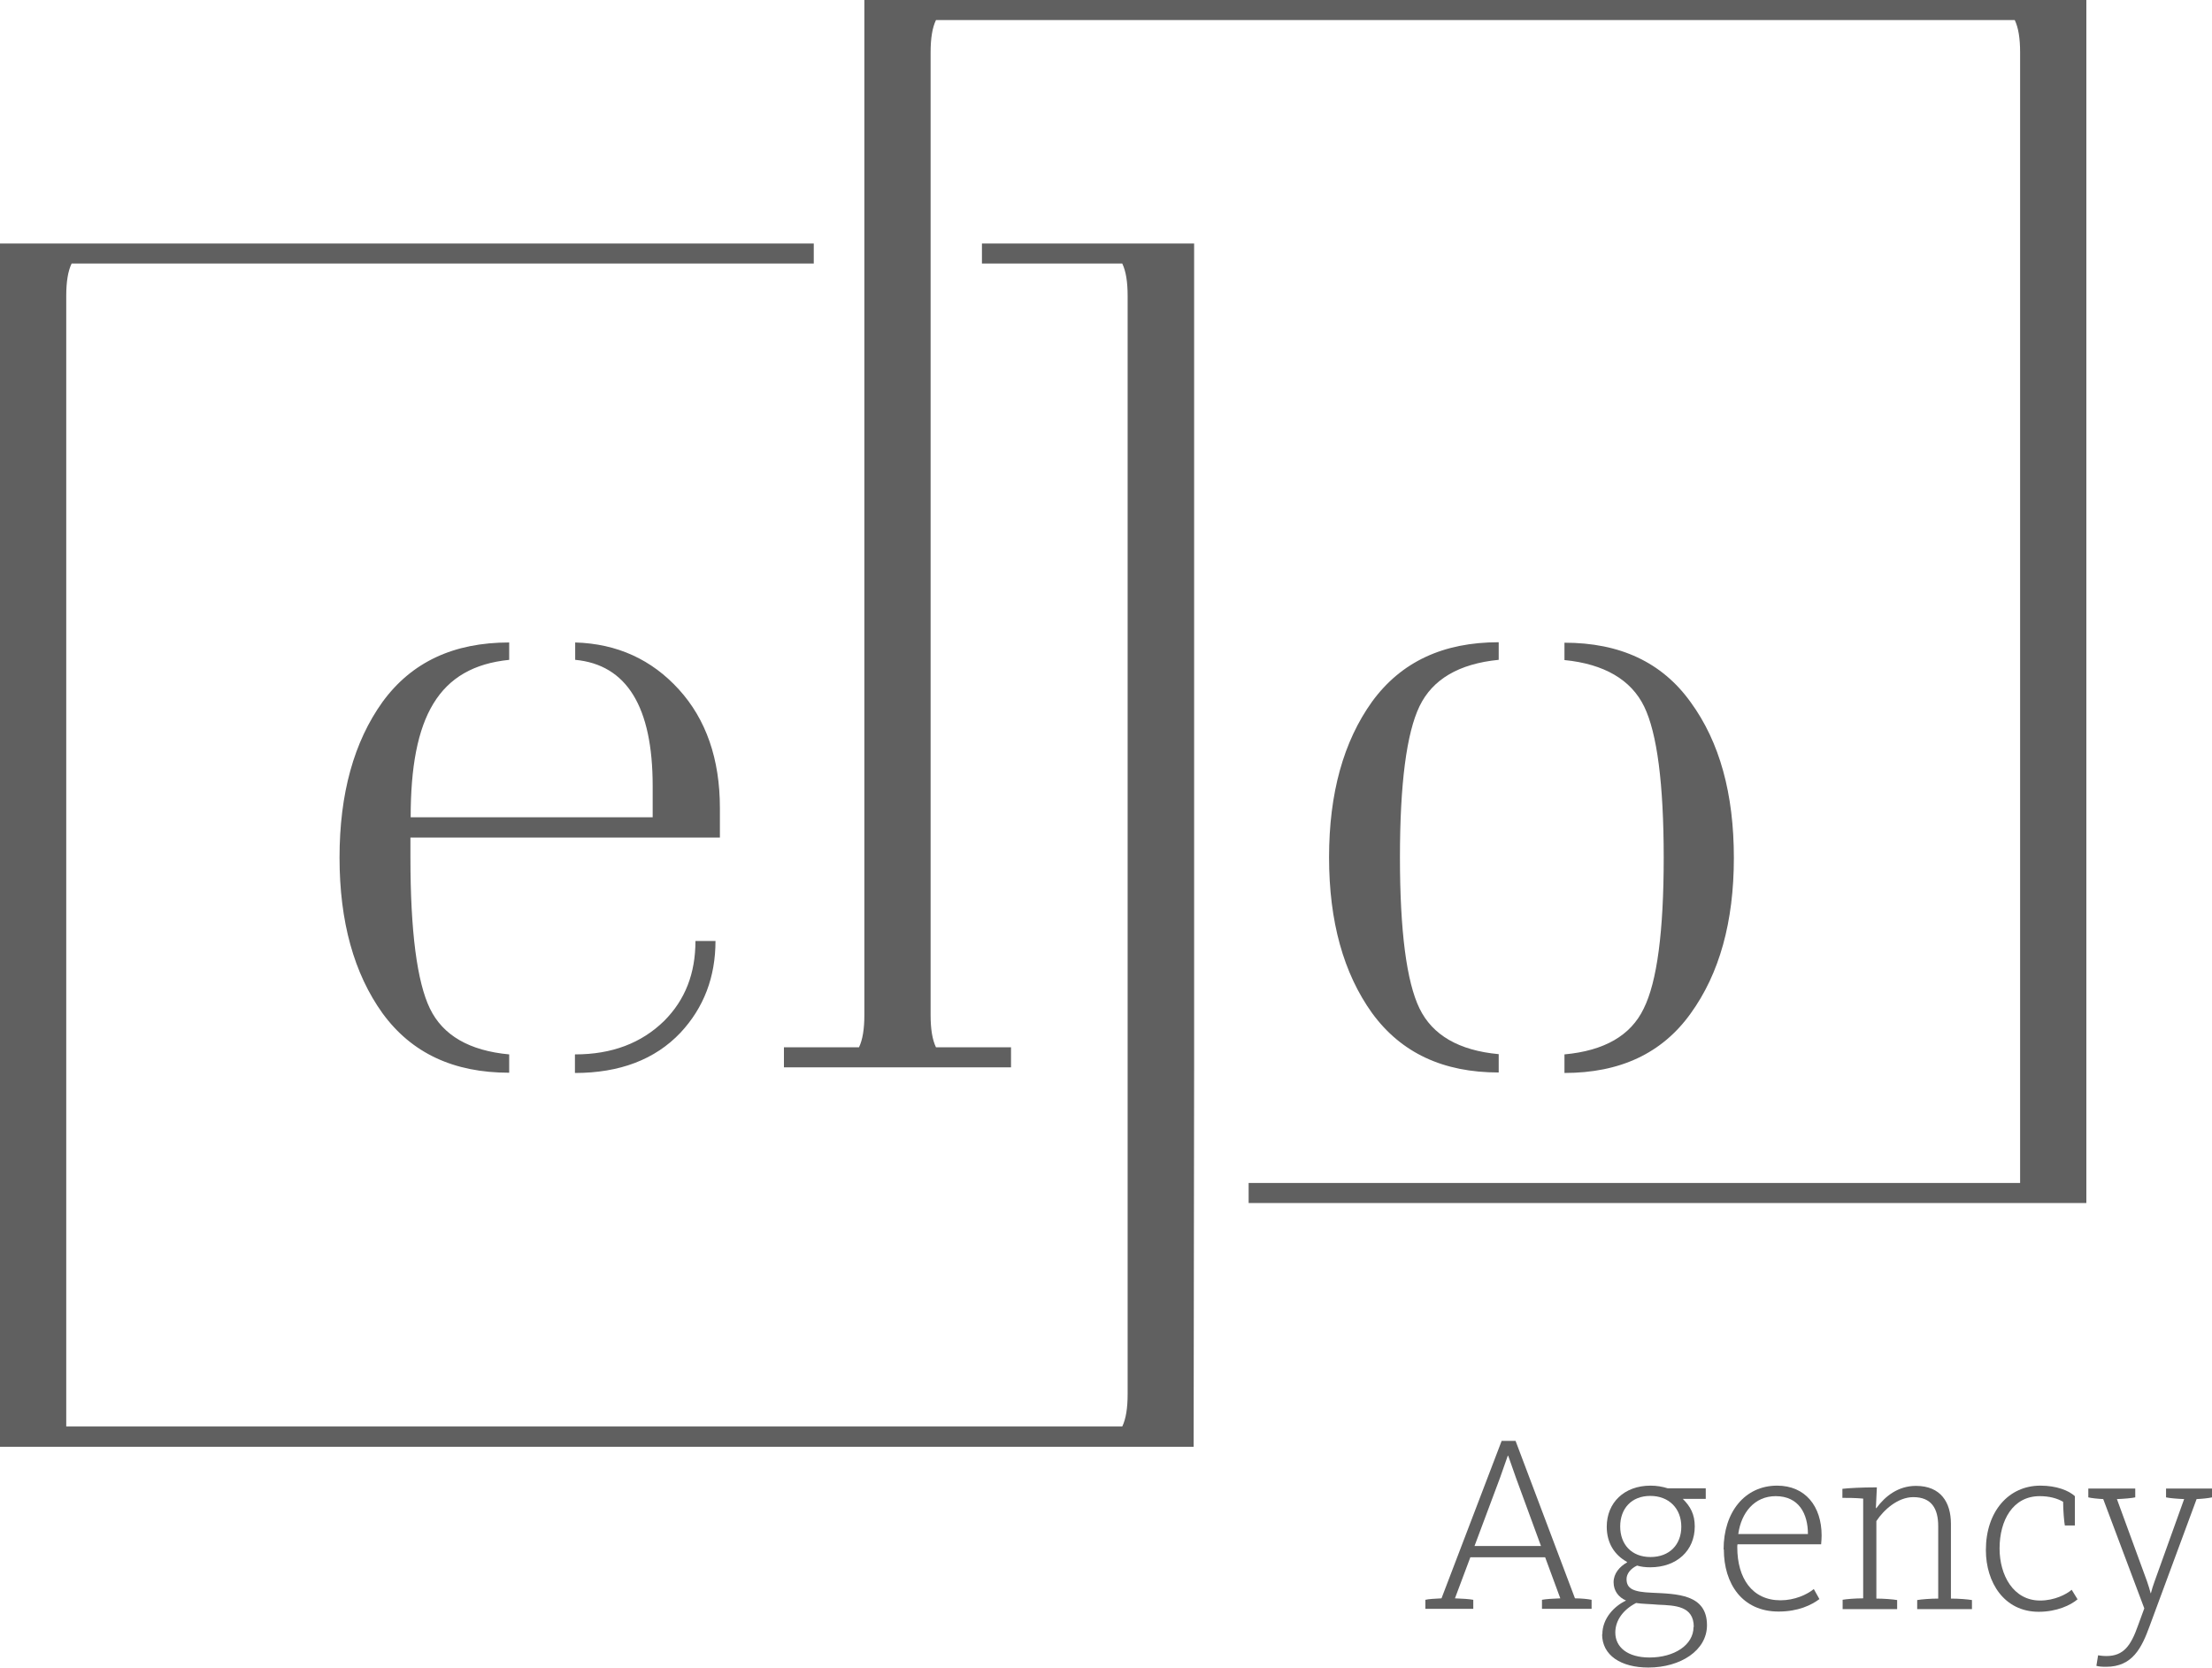
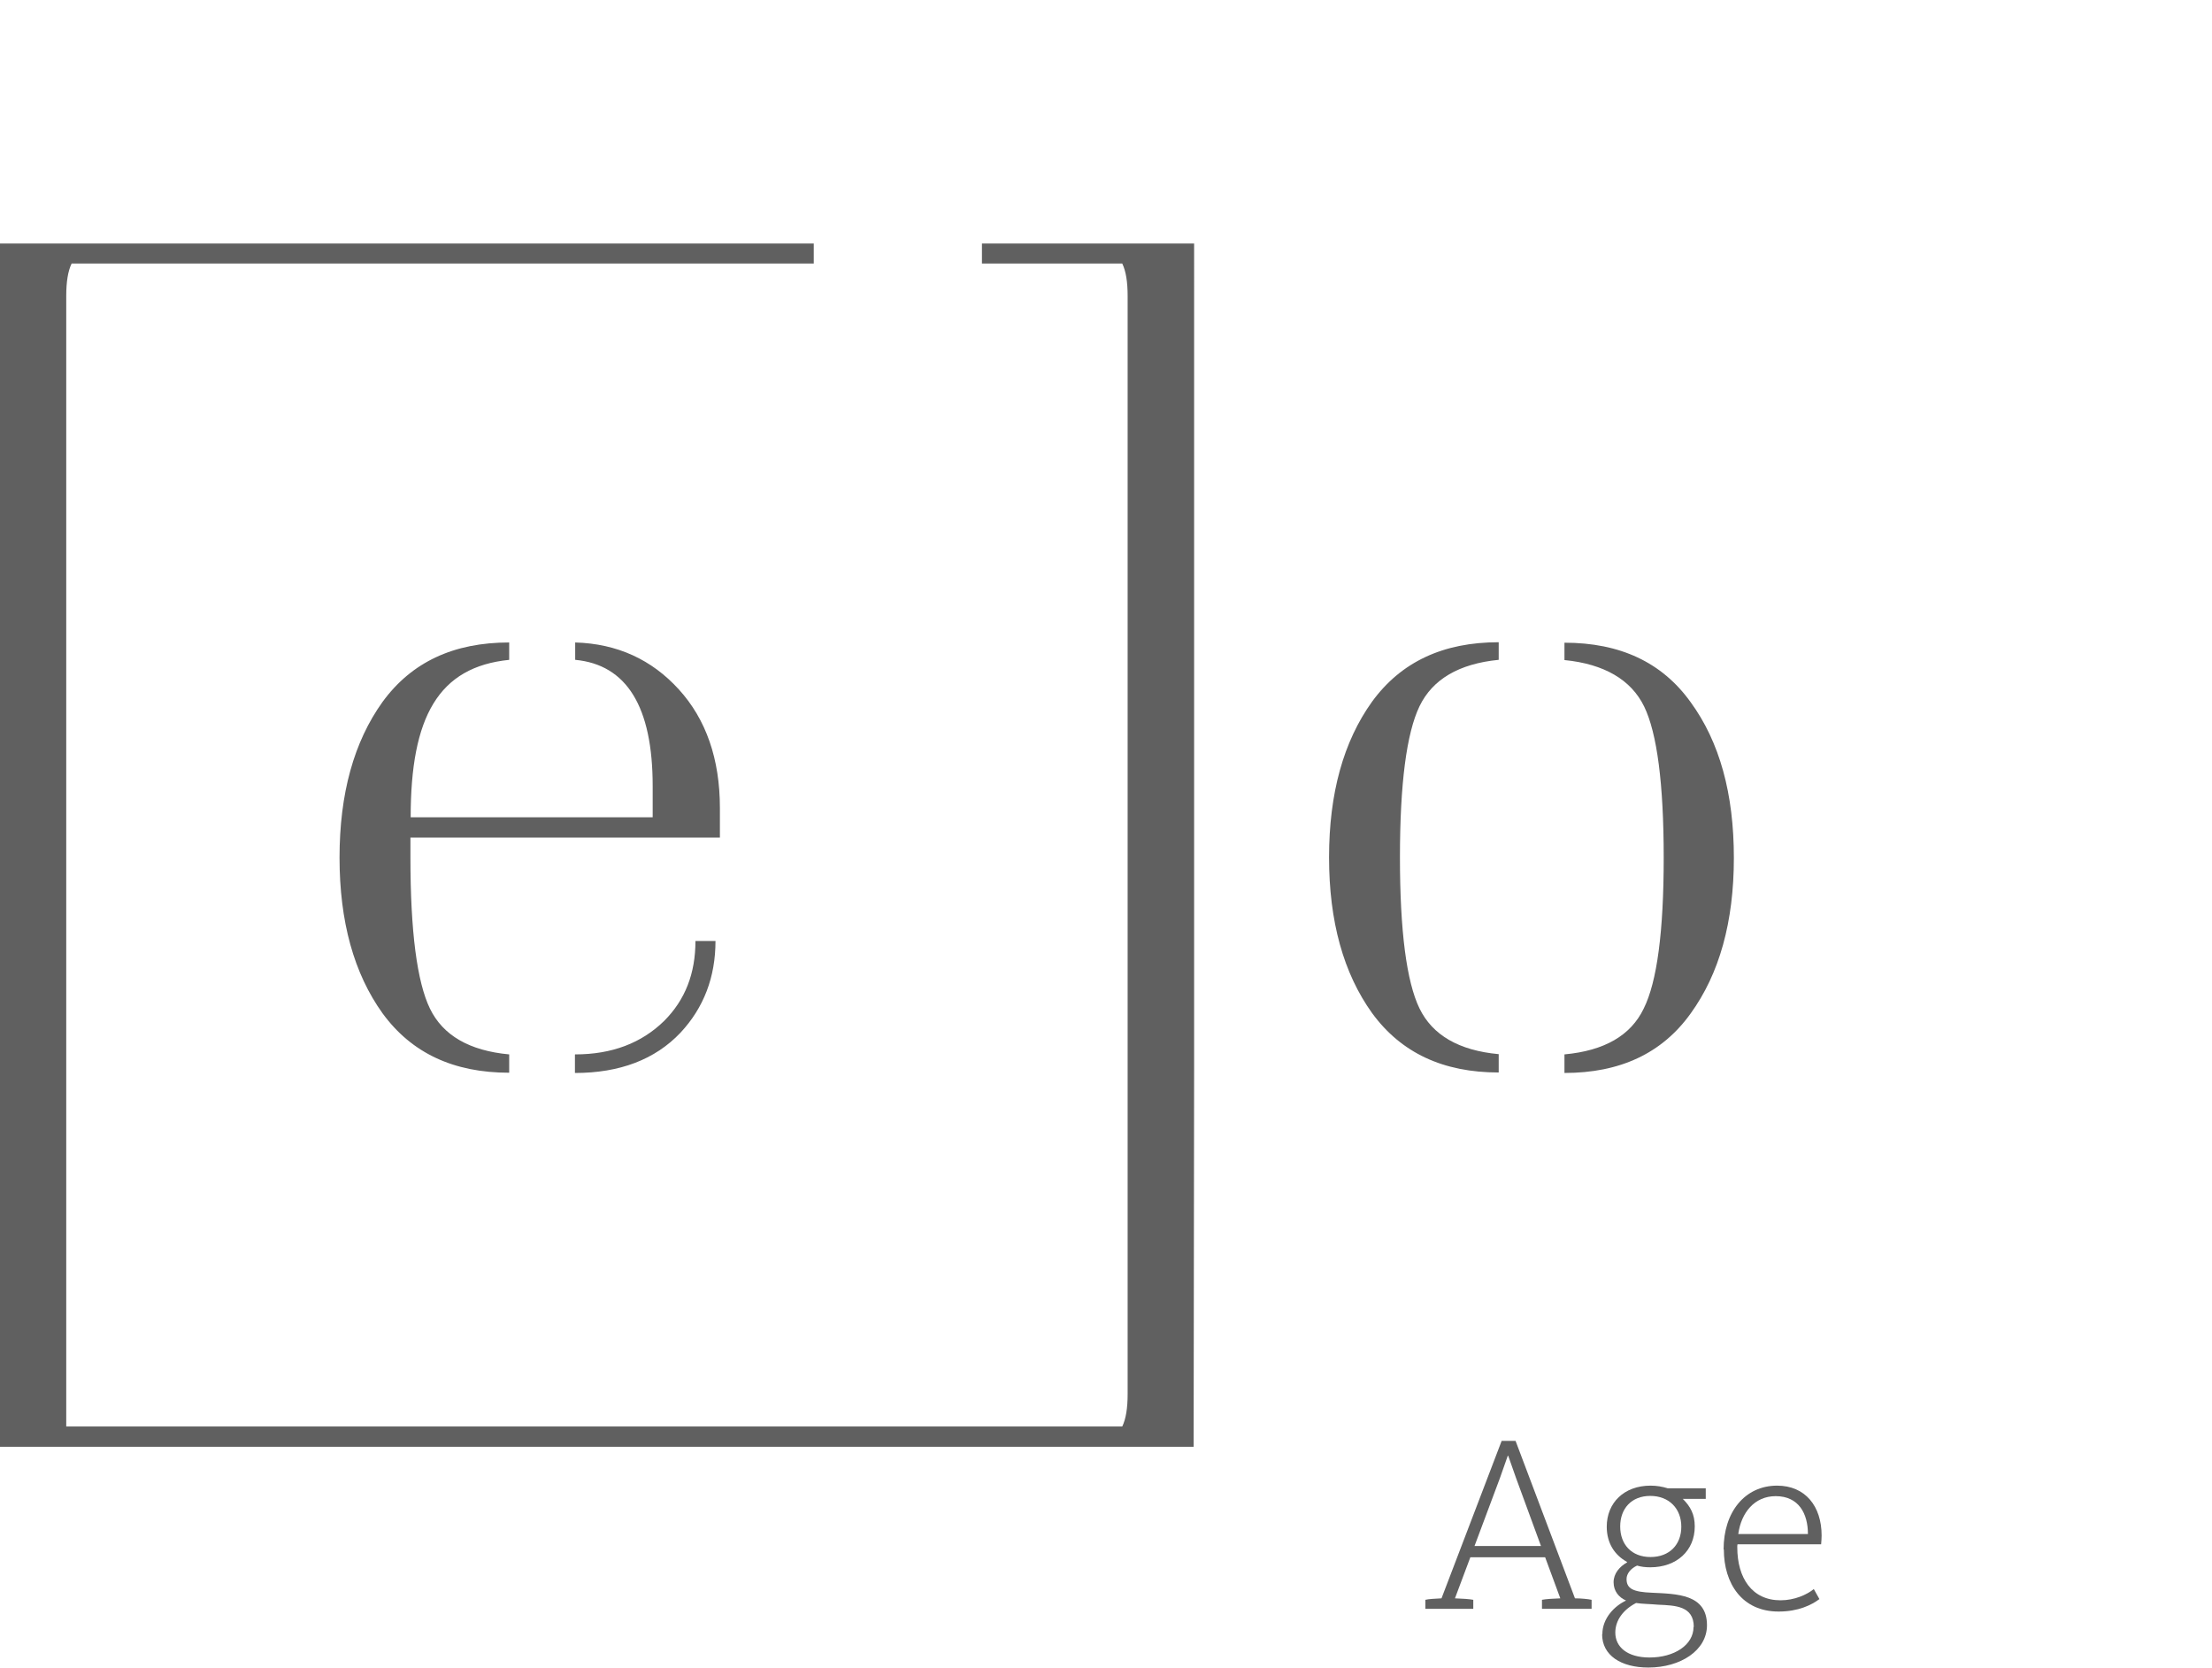
<svg xmlns="http://www.w3.org/2000/svg" id="Camada_2" data-name="Camada 2" viewBox="0 0 90.49 68.22">
  <defs>
    <style>      .cls-1 {        fill: #606060;      }    </style>
  </defs>
  <g id="Camada_1-2" data-name="Camada 1">
    <g>
      <path class="cls-1" d="M20.84,26.99c-2.91.29-4.04,2.34-4.04,6.44h9.9v-1.28c0-3.24-1.06-4.96-3.17-5.16v-.71c1.72.05,3.13.7,4.24,1.92s1.68,2.84,1.68,4.85v1.21h-12.66v.82c0,3.02.27,5.09.8,6.18s1.61,1.72,3.24,1.87v.75c-2.27,0-3.99-.8-5.18-2.43-1.17-1.63-1.76-3.75-1.76-6.37s.59-4.74,1.76-6.37c1.19-1.63,2.91-2.43,5.18-2.43v.71ZM23.53,43.13c1.5,0,2.71-.46,3.64-1.37.86-.86,1.28-1.94,1.28-3.27h.82c0,1.48-.48,2.73-1.43,3.75-1.04,1.1-2.49,1.65-4.32,1.65v-.75Z" />
      <path class="cls-1" d="M61.31,26.99c-1.63.16-2.71.8-3.24,1.9s-.8,3.17-.8,6.18.27,5.09.8,6.18,1.61,1.72,3.24,1.87v.75c-2.27,0-3.99-.8-5.18-2.43-1.17-1.63-1.76-3.75-1.76-6.37s.59-4.74,1.76-6.37c1.19-1.63,2.91-2.43,5.18-2.43v.71ZM64,43.13c1.63-.15,2.71-.77,3.24-1.87.55-1.1.82-3.17.82-6.18s-.27-5.09-.8-6.18-1.63-1.74-3.26-1.9v-.71c2.27,0,3.99.8,5.16,2.43,1.19,1.63,1.77,3.75,1.77,6.37s-.59,4.74-1.77,6.37c-1.17,1.63-2.89,2.43-5.16,2.43v-.75Z" />
-       <path class="cls-1" d="M35.36,0h0v41.52c0,.57-.07,1.01-.22,1.32h-3.07v.82h9.29v-.82h-3.07c-.15-.31-.22-.75-.22-1.32V2.14c0-.57.07-1.01.22-1.32h44.13c.15.31.22.75.22,1.32v46.25h-31.56v.82h34.27V0h-49.98Z" />
      <path class="cls-1" d="M48.84,9.96h0s-6,0-6,0h-2.67v.82h5.74c.15.31.22.75.22,1.32v14.36h0v17.2h0v11.29h0v2.08c0,.57-.07,1.01-.22,1.32H2.71V12.1c0-.57.07-1.01.22-1.32h30.36v-.82H0v49.22h48.83l.02-15.52h0V9.96Z" />
      <g>
        <path class="cls-1" d="M58.31,65.44c.11-.03.42-.05.66-.06l2.46-6.44h.57l2.43,6.44c.25,0,.55.03.68.06v.37h-2.03v-.37c.15-.03.46-.05.75-.06l-.62-1.68h-3.06l-.63,1.68c.29.01.6.03.75.06v.37h-1.96v-.37ZM63.04,63.24l-1.02-2.78-.32-.91h-.02l-.32.91-1.04,2.78h2.73Z" />
        <path class="cls-1" d="M65.55,66.85c0-.66.5-1.16.97-1.38h0c-.3-.13-.51-.39-.51-.75s.25-.64.55-.81v-.02c-.51-.28-.83-.77-.83-1.44,0-.98.71-1.68,1.79-1.68.26,0,.48.04.71.11h1.55v.43h-.94c.32.32.49.64.49,1.13,0,.99-.74,1.67-1.82,1.67-.2,0-.37-.02-.54-.07-.26.12-.43.33-.43.55,0,.4.28.53,1.03.56,1.02.05,2.26.05,2.26,1.33,0,1.03-1.08,1.73-2.4,1.73-1.12,0-1.89-.5-1.89-1.36ZM69.29,66.55c0-.86-.76-.88-1.46-.91-.32-.03-.66-.03-.9-.07-.54.28-.85.72-.85,1.21,0,.59.49,1.02,1.4,1.02,1.01,0,1.8-.51,1.8-1.25ZM68.78,62.45c0-.74-.5-1.26-1.27-1.26s-1.23.52-1.23,1.25.46,1.25,1.24,1.25,1.26-.51,1.26-1.24Z" />
        <path class="cls-1" d="M70.51,63.38c0-1.53.87-2.61,2.19-2.61,1.15,0,1.82.84,1.82,2.04,0,.08-.01.27-.02.36h-3.42s-.01.04-.01.07v.05c0,1.27.61,2.17,1.77,2.17.57,0,1.08-.23,1.36-.46l.23.41c-.32.24-.86.51-1.67.51-1.49,0-2.24-1.14-2.24-2.54ZM73.96,62.75c0-.83-.37-1.55-1.32-1.55-.86,0-1.41.67-1.53,1.55h2.85Z" />
-         <path class="cls-1" d="M75.37,65.44c.16-.03.53-.06.85-.06v-4.08c-.32-.03-.65-.03-.85-.03v-.37c.24-.03.8-.06,1.41-.06l-.04.85h.02c.36-.49.89-.91,1.62-.91,1.01,0,1.43.67,1.43,1.55v3.06c.32,0,.69.03.86.06v.37h-2.24v-.37c.17-.03.54-.06.86-.06v-2.96c0-.73-.28-1.19-1.02-1.19-.63,0-1.21.52-1.51.98v3.17c.3,0,.69.03.85.06v.37h-2.23v-.37Z" />
-         <path class="cls-1" d="M81.24,63.4c0-1.56.92-2.63,2.23-2.63.66,0,1.16.2,1.41.43v1.2h-.41c-.03-.15-.07-.63-.07-.97-.26-.15-.58-.23-.96-.23-1.09,0-1.64.98-1.64,2.14,0,1.09.56,2.13,1.66,2.13.58,0,1.07-.25,1.29-.44l.24.39c-.28.24-.85.51-1.59.51-1.41,0-2.16-1.2-2.16-2.52Z" />
-         <path class="cls-1" d="M85.76,68.14l.07-.43c.07.01.19.03.34.03.7,0,1-.42,1.29-1.24l.26-.71-1.68-4.47c-.22-.01-.49-.04-.61-.07v-.36h1.92v.36c-.13.03-.46.06-.75.07l1.23,3.36c.05.15.12.36.15.49h.01c.03-.12.1-.35.15-.48l1.21-3.37c-.28-.01-.61-.04-.74-.07v-.36h1.88v.36c-.13.03-.39.06-.63.07l-1.92,5.19c-.33.91-.71,1.67-1.78,1.67-.18,0-.31-.01-.4-.04Z" />
      </g>
    </g>
  </g>
</svg>